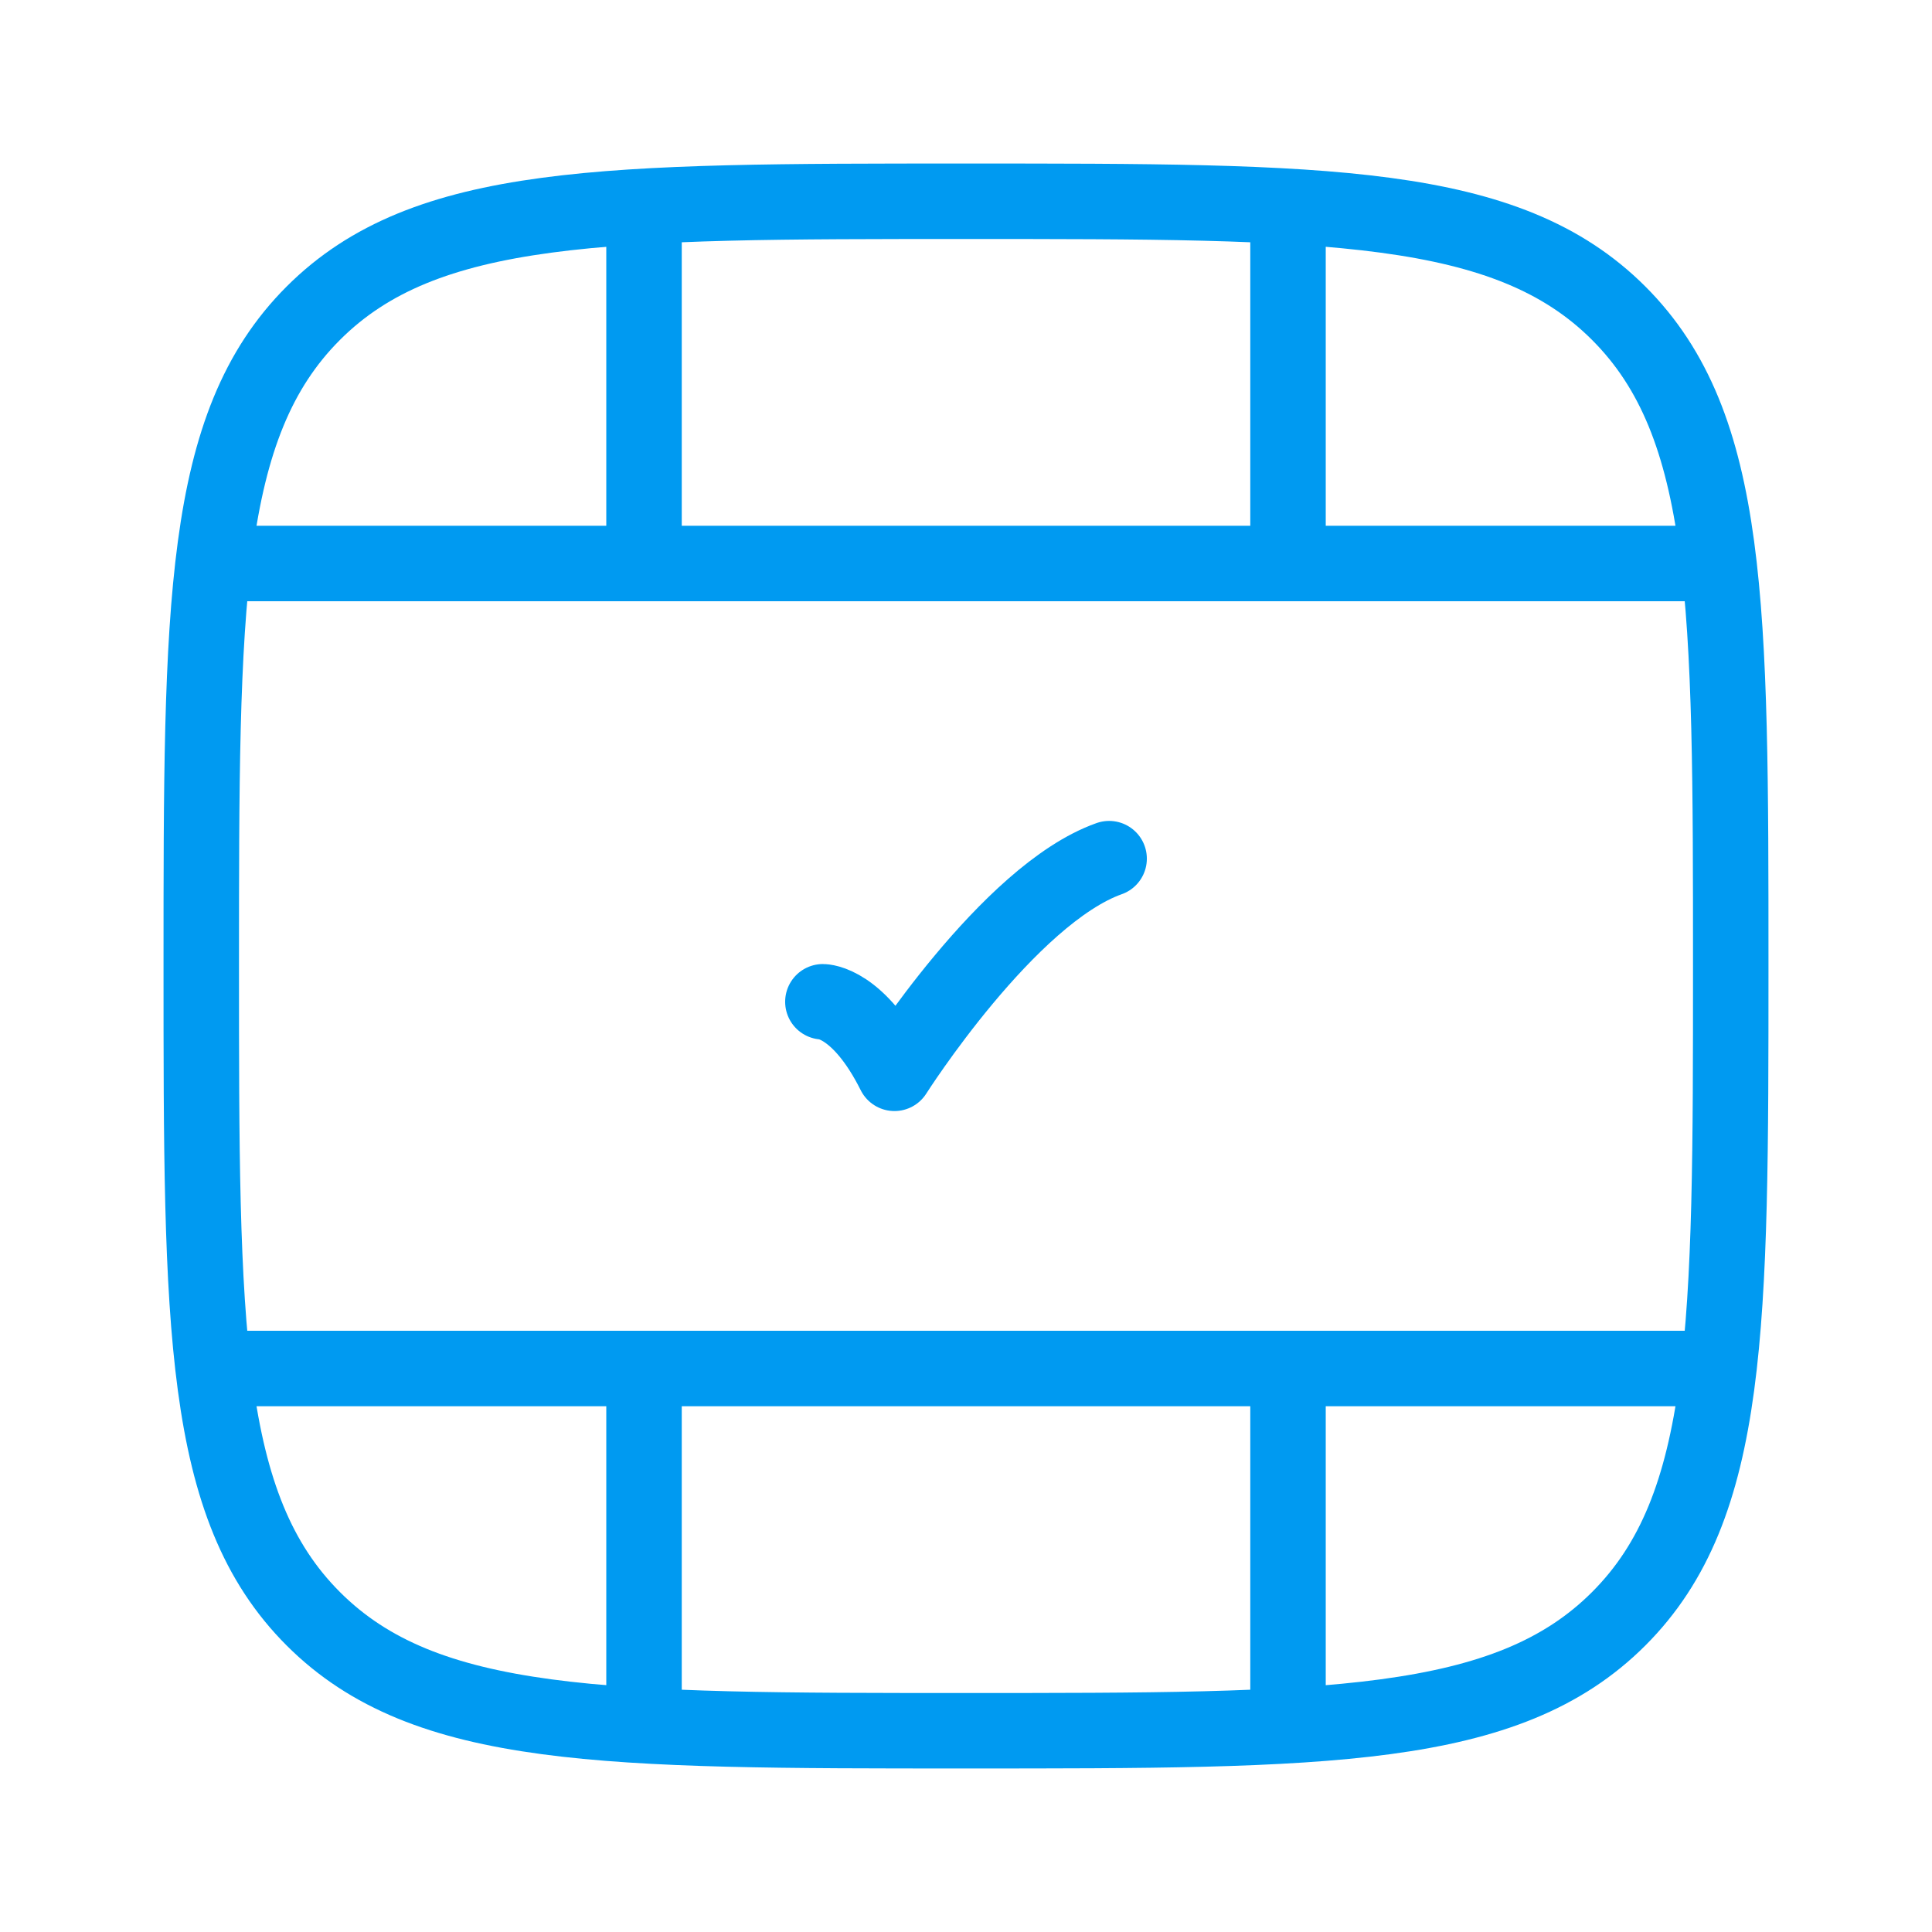
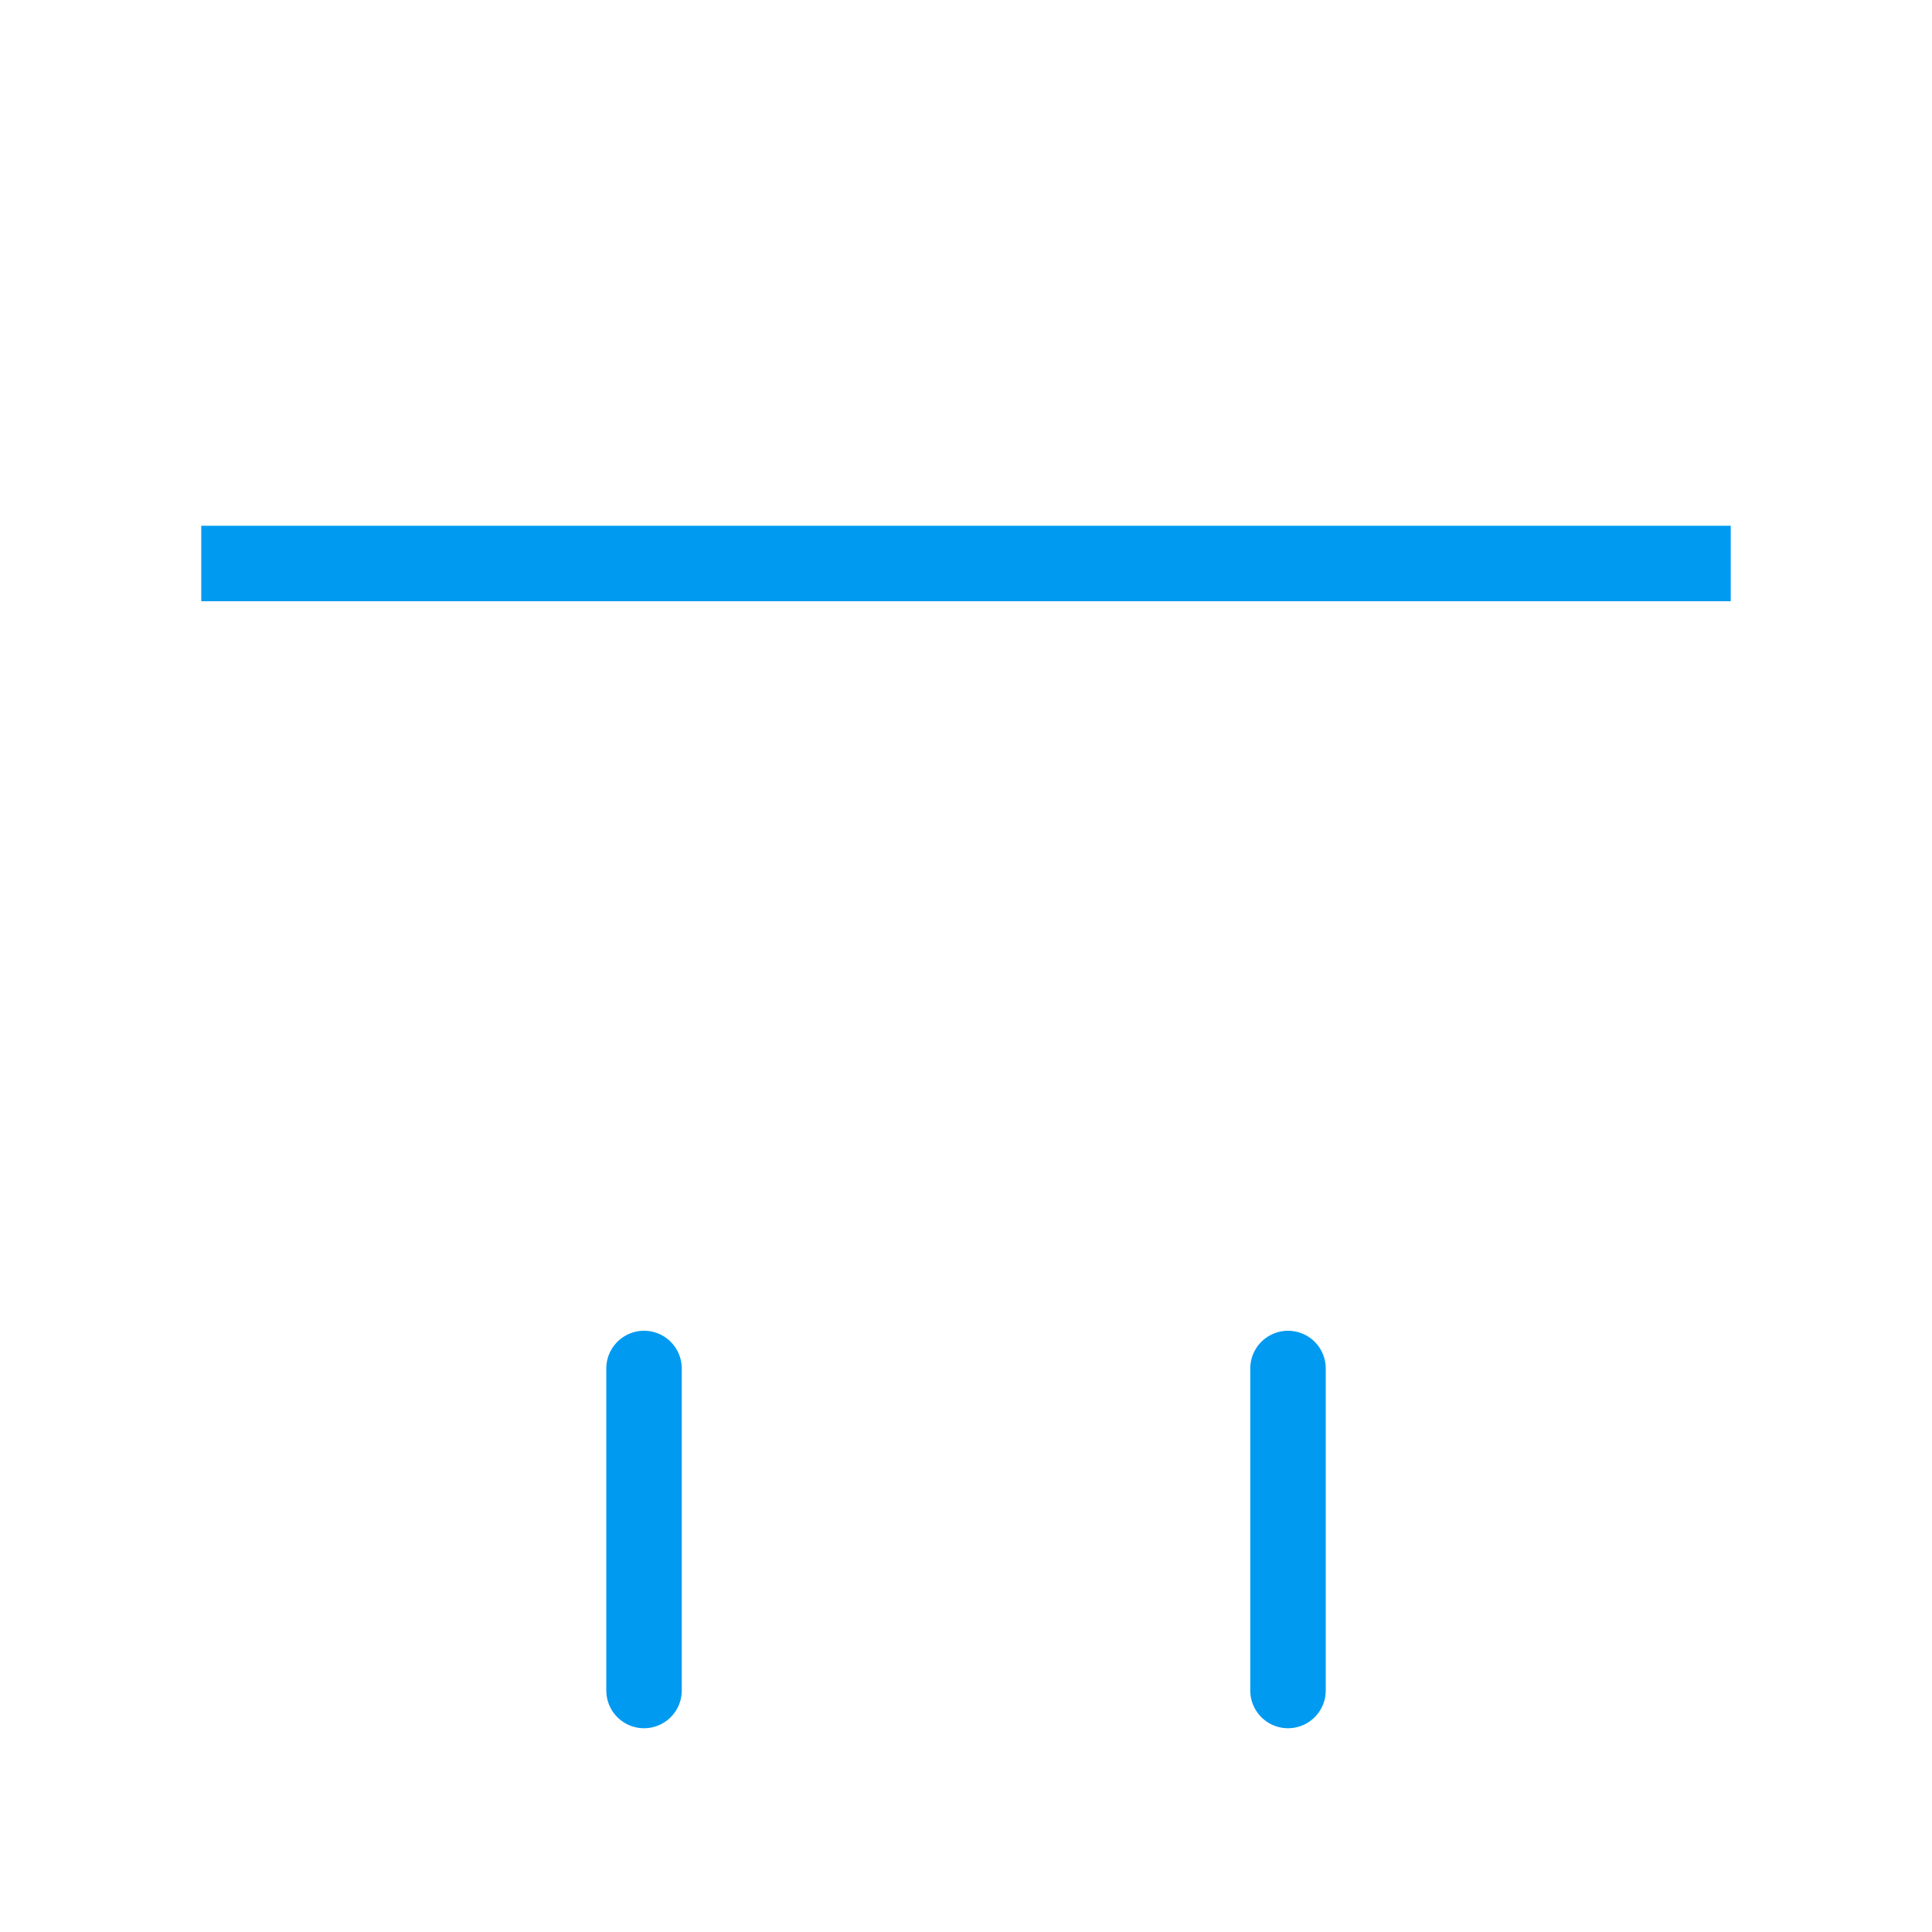
<svg xmlns="http://www.w3.org/2000/svg" width="64" height="64" viewBox="0 0 64 64" fill="none">
-   <path d="M6.667 32C6.667 20.058 6.667 14.087 10.377 10.377C14.086 6.667 20.058 6.667 32 6.667C43.942 6.667 49.913 6.667 53.623 10.377C57.333 14.087 57.333 20.058 57.333 32C57.333 43.942 57.333 49.913 53.623 53.623C49.913 57.333 43.942 57.333 32 57.333C20.058 57.333 14.086 57.333 10.377 53.623C6.667 49.913 6.667 43.942 6.667 32Z" stroke="#009AF1" stroke-width="2.5" />
  <path d="M6.667 18.667H57.333" stroke="#009AF1" stroke-width="2.5" stroke-linejoin="round" />
-   <path d="M27.259 33.185C27.259 33.185 28.445 33.185 29.63 35.555C29.63 35.555 33.394 29.63 36.741 28.444" stroke="#009AF1" stroke-width="2.5" stroke-linecap="round" stroke-linejoin="round" />
-   <path d="M6.667 45.333H57.333" stroke="#009AF1" stroke-width="2.5" stroke-linejoin="round" />
-   <path d="M21.334 18.667V8M42.667 18.667V8" stroke="#009AF1" stroke-width="2.5" stroke-linecap="round" stroke-linejoin="round" />
  <path d="M21.334 56V45.333M42.667 56V45.333" stroke="#009AF1" stroke-width="2.5" stroke-linecap="round" stroke-linejoin="round" />
</svg>